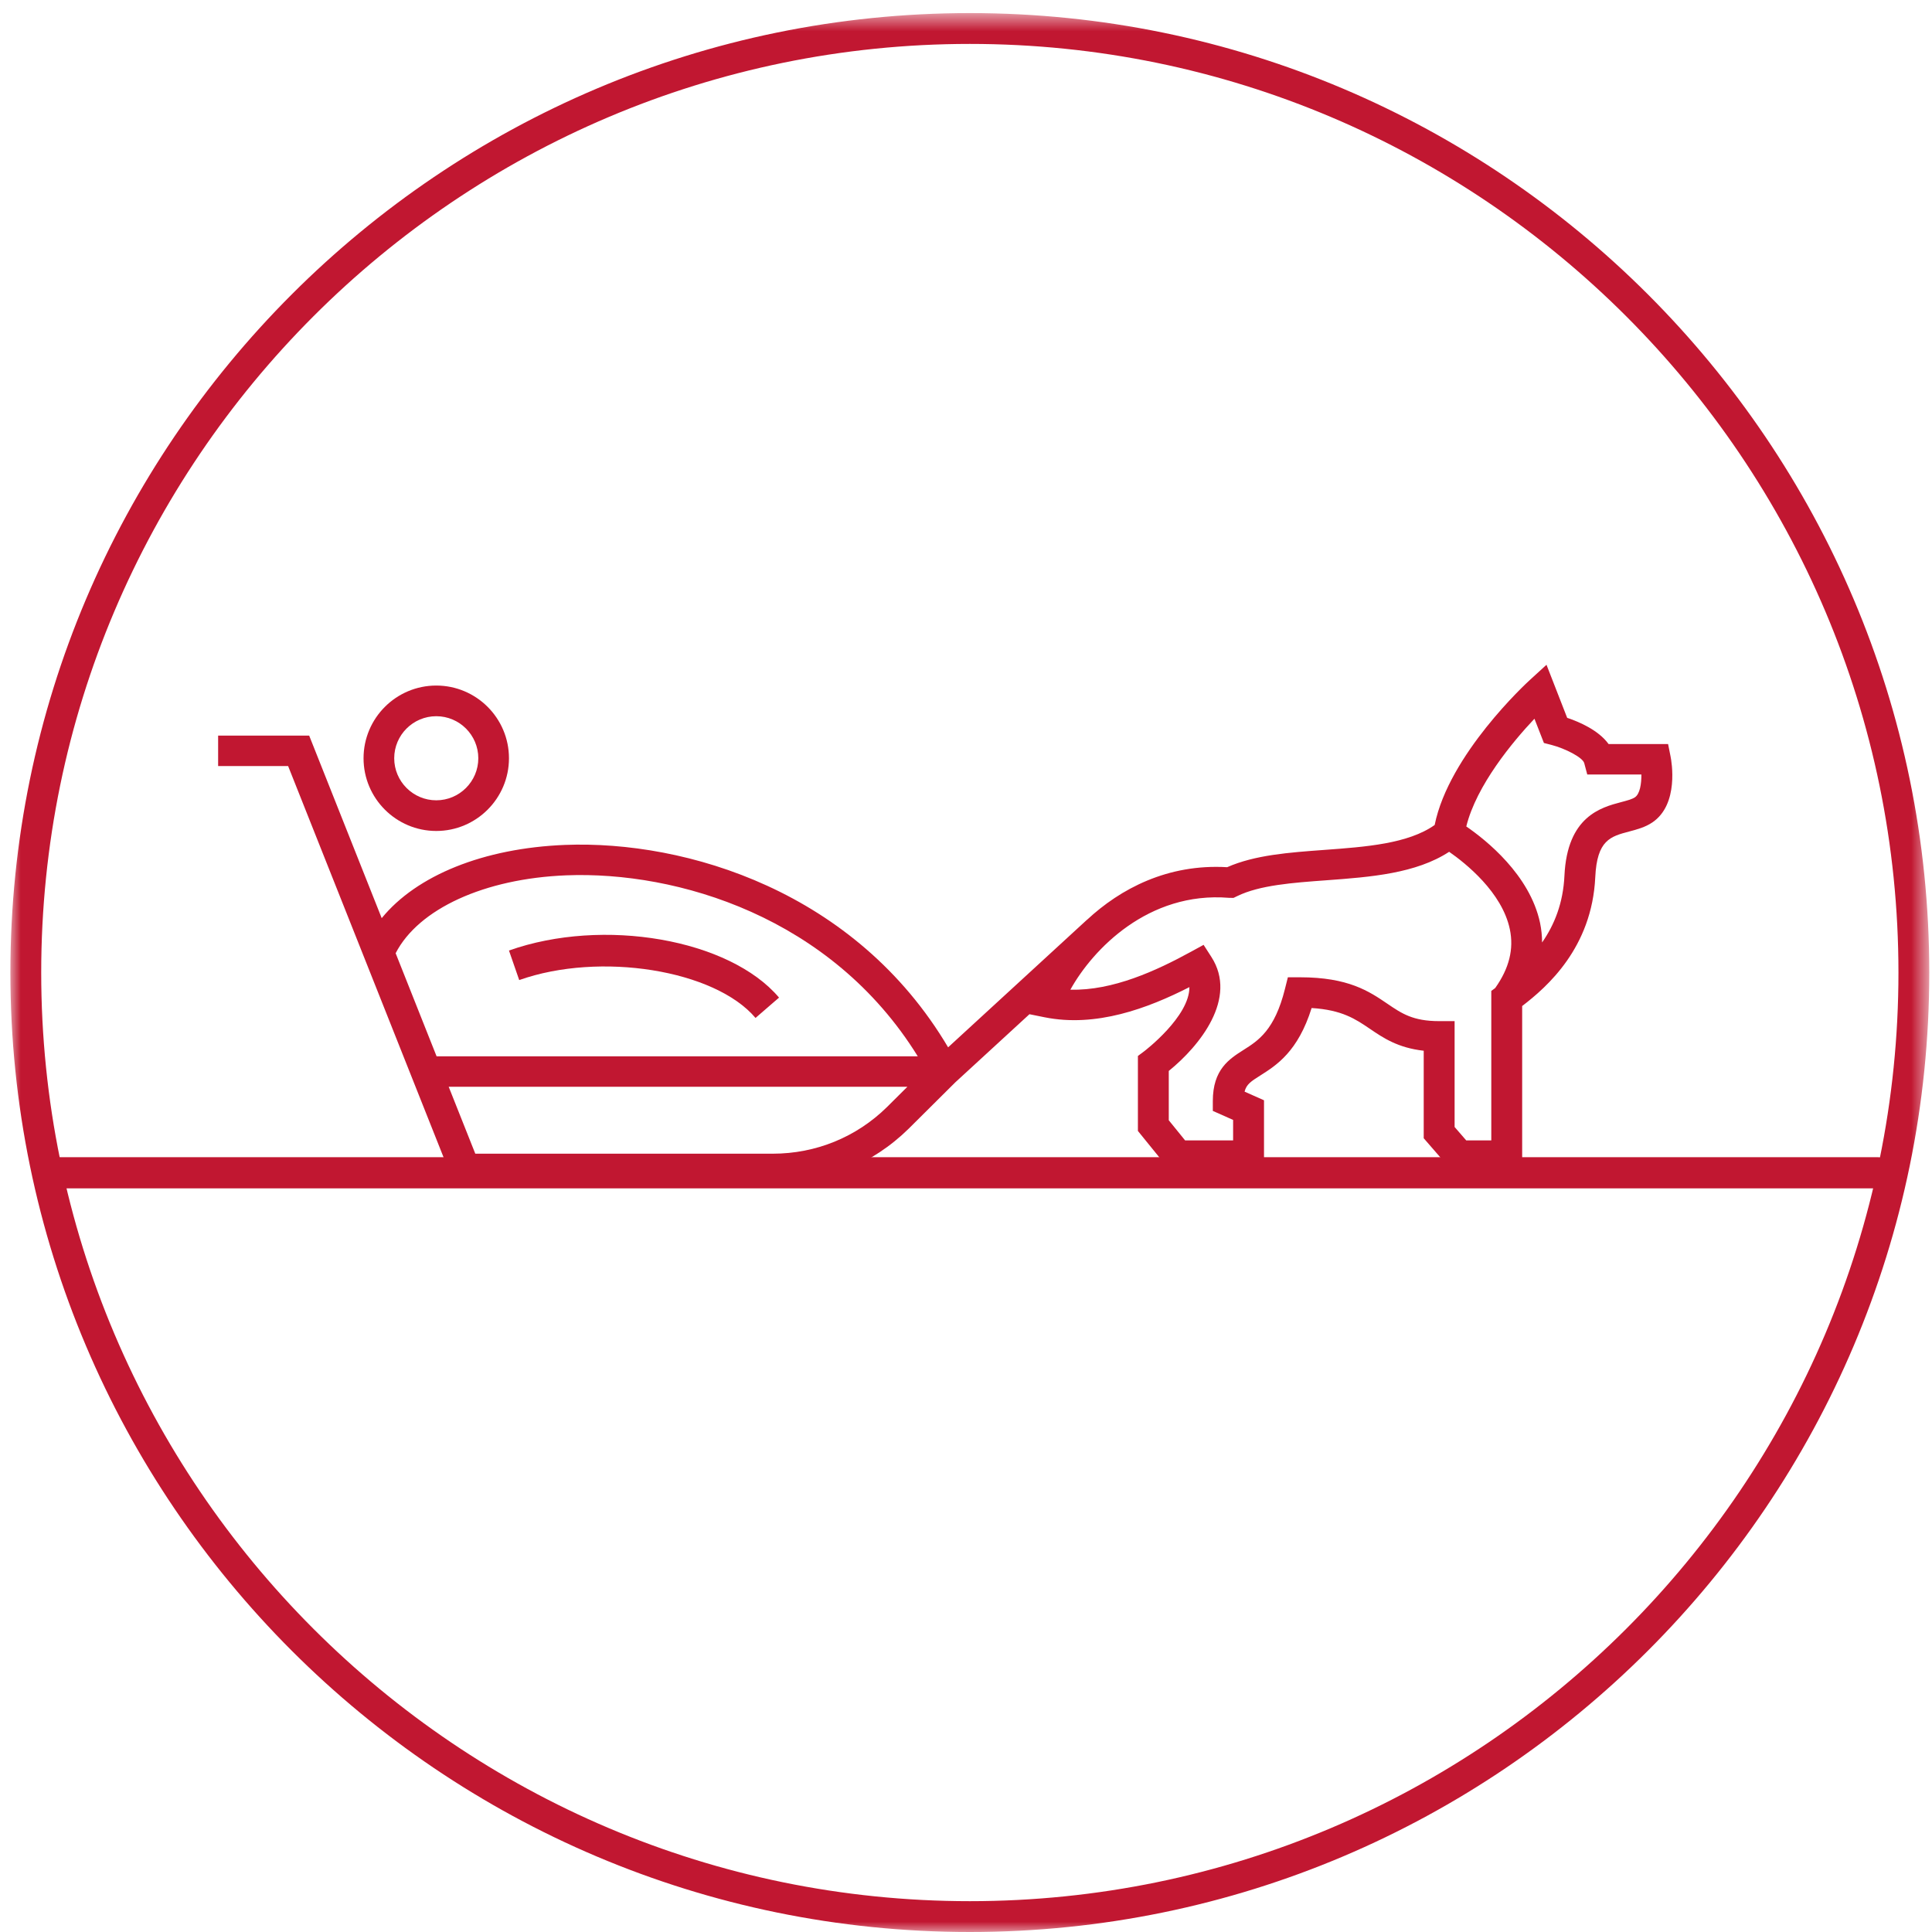
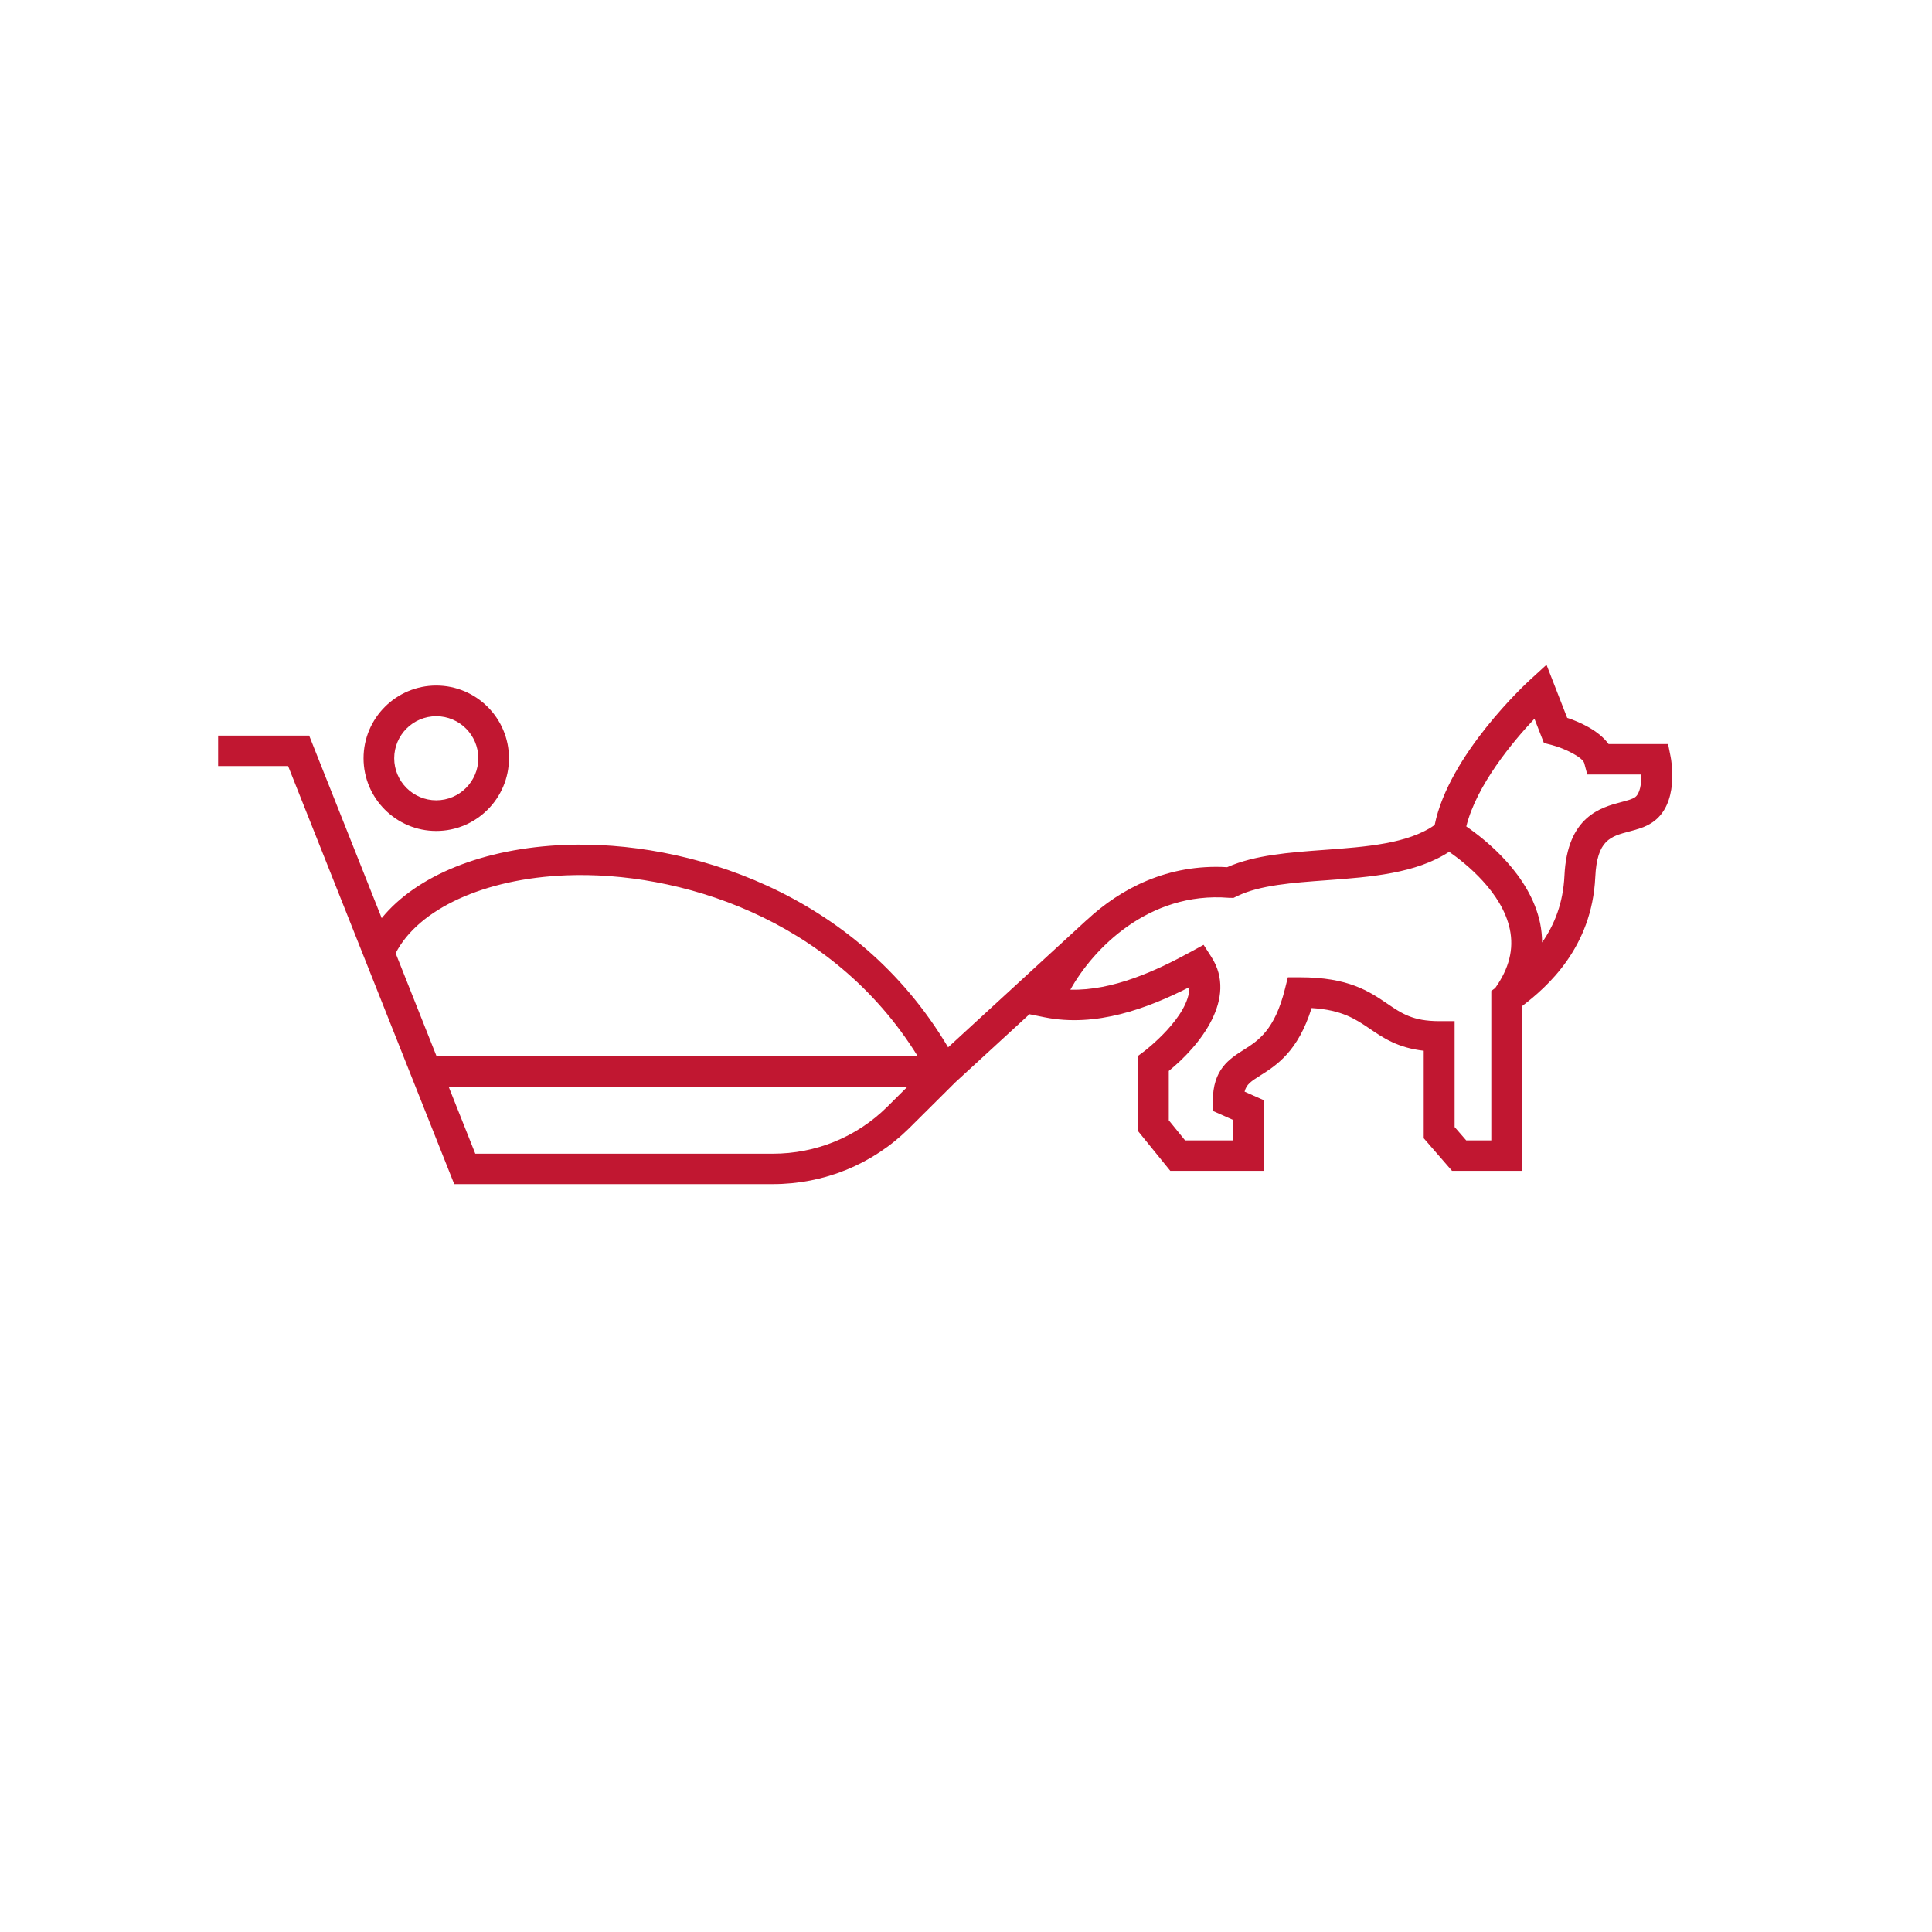
<svg xmlns="http://www.w3.org/2000/svg" xmlns:xlink="http://www.w3.org/1999/xlink" width="93px" height="93px" viewBox="0 0 93 93" version="1.1">
  <title>Icon/Sights/Big/Slade</title>
  <desc>Created with Sketch.</desc>
  <defs>
-     <polygon id="path-1" points="0 0.63 92.369 0.63 92.369 93 0 93" />
-   </defs>
+     </defs>
  <g id="Symbols" stroke="none" stroke-width="1" fill="none" fill-rule="evenodd">
    <g id="Sections/Icons/NoText-Desktop" transform="translate(-110, -72)">
      <g id="Group-2" transform="translate(49, 73)">
        <g id="Icon/Sights/Big/Slade-Simple" transform="translate(61.5, 0)">
          <g id="Page-1" stroke-width="1" fill-rule="evenodd" transform="translate(0, -1)">
            <g id="Group-3">
              <mask id="mask-2" fill="white">
                <use xlink:href="#path-1" />
              </mask>
              <g id="Clip-2" />
-               <path d="M46.185,91.516 C21.537,91.516 1.484,71.464 1.484,46.816 C1.484,22.168 21.537,2.114 46.185,2.114 C70.833,2.114 90.885,22.168 90.885,46.816 C90.885,71.464 70.833,91.516 46.185,91.516 M46.185,0.63 C20.718,0.63 0,21.349 0,46.816 C0,72.282 20.718,93 46.185,93 C71.651,93 92.369,72.282 92.369,46.816 C92.369,21.349 71.651,0.63 46.185,0.63" id="Fill-1" fill="#C11731" mask="url(#mask-2)" />
            </g>
            <path d="M78.199,38.38 C78.062,38.473 77.807,38.54 77.538,38.611 C76.566,38.868 74.94,39.299 74.807,42.152 C74.745,43.474 74.324,44.515 73.731,45.368 C73.729,45.055 73.699,44.741 73.633,44.425 C73.143,42.113 71.03,40.434 70.082,39.783 C70.572,37.798 72.321,35.701 73.363,34.597 L73.819,35.765 L74.186,35.859 C74.838,36.029 75.684,36.457 75.76,36.735 L75.905,37.281 L78.511,37.281 C78.515,37.726 78.442,38.217 78.199,38.38 Z M71.286,54.896 L70.08,54.896 L69.52,54.25 L69.52,49.154 L68.776,49.154 C67.514,49.154 66.972,48.785 66.286,48.318 C65.407,47.72 64.41,47.043 62.077,47.043 L61.494,47.043 L61.354,47.601 C60.859,49.591 60.066,50.093 59.367,50.535 C58.671,50.977 57.881,51.477 57.881,53.002 L57.881,53.475 L58.858,53.909 L58.858,54.896 L56.548,54.896 L55.761,53.926 L55.761,51.552 C57.247,50.348 59.096,48.059 57.812,46.065 L57.437,45.482 L56.824,45.817 C55.167,46.724 53.065,47.695 51.024,47.64 C52.095,45.706 54.772,42.905 58.651,43.218 L58.877,43.222 L59.061,43.133 C60.143,42.608 61.71,42.493 63.369,42.372 C65.485,42.217 67.66,42.047 69.257,41.003 C70.05,41.554 71.804,42.95 72.178,44.729 C72.38,45.688 72.144,46.616 71.473,47.562 L71.286,47.7 L71.286,54.896 Z M36.698,55.535 L22.379,55.535 L21.098,52.312 L43.18,52.312 L42.194,53.292 C40.725,54.738 38.773,55.535 36.698,55.535 Z M26.768,42.135 C32.084,41.93 39.516,44.122 43.678,50.847 L20.516,50.847 L18.545,45.885 C19.639,43.756 22.809,42.29 26.768,42.135 Z M79.914,36.407 L79.796,35.816 L76.932,35.816 C76.441,35.139 75.496,34.74 74.939,34.555 L73.943,32 L73.138,32.736 C72.975,32.885 69.244,36.325 68.56,39.712 C67.285,40.616 65.24,40.766 63.259,40.911 C61.537,41.037 59.905,41.157 58.571,41.744 C55.702,41.575 53.431,42.785 51.826,44.276 L51.824,44.274 L45.139,50.415 C40.686,42.896 32.525,40.447 26.708,40.671 C22.766,40.826 19.549,42.143 17.874,44.197 L14.383,35.41 L10,35.41 L10,36.875 L13.369,36.875 L21.365,57 L36.698,57 C39.171,57 41.496,56.051 43.247,54.325 L45.484,52.101 L49.054,48.821 L49.782,48.968 C52.259,49.467 54.739,48.543 56.754,47.517 C56.764,48.937 54.597,50.591 54.571,50.61 L54.275,50.831 L54.275,54.44 L55.834,56.361 L60.345,56.361 L60.345,52.964 L59.41,52.548 C59.497,52.194 59.723,52.051 60.17,51.768 C60.943,51.278 61.98,50.622 62.637,48.523 C64.102,48.613 64.755,49.057 65.441,49.523 C66.078,49.957 66.788,50.44 68.033,50.579 L68.033,54.791 L69.396,56.361 L72.772,56.361 L72.772,48.427 C73.968,47.511 76.132,45.624 76.291,42.22 C76.375,40.436 77.024,40.264 77.924,40.026 C78.302,39.926 78.693,39.822 79.038,39.589 C80.334,38.716 79.962,36.642 79.914,36.407 Z" id="Fill-4" fill="#C11731" />
            <path d="M20.5,34.476 C21.616,34.476 22.524,35.384 22.524,36.5 C22.524,37.615 21.616,38.524 20.5,38.524 C19.384,38.524 18.476,37.615 18.476,36.5 C18.476,35.384 19.384,34.476 20.5,34.476 M20.5,40 C22.43,40 24,38.43 24,36.5 C24,34.57 22.43,33 20.5,33 C18.57,33 17,34.57 17,36.5 C17,38.43 18.57,40 20.5,40" id="Fill-6" fill="#C11731" />
-             <path d="M35.868,49 L37,48.021 C34.617,45.204 28.543,44.146 24,45.755 L24.493,47.177 C28.383,45.8 33.91,46.685 35.868,49" id="Fill-8" fill="#C11731" />
          </g>
-           <path d="M1.894,56.204 C1.48,56.204 1.144,55.869 1.144,55.454 C1.144,55.04 1.48,54.704 1.894,54.704 L89.895,54.704 C90.309,54.704 90.645,55.04 90.645,55.454 C90.645,55.869 90.309,56.204 89.895,56.204 L1.894,56.204 Z" id="Stroke-5-Copy" fill="#C11731" fill-rule="nonzero" />
        </g>
      </g>
    </g>
  </g>
</svg>